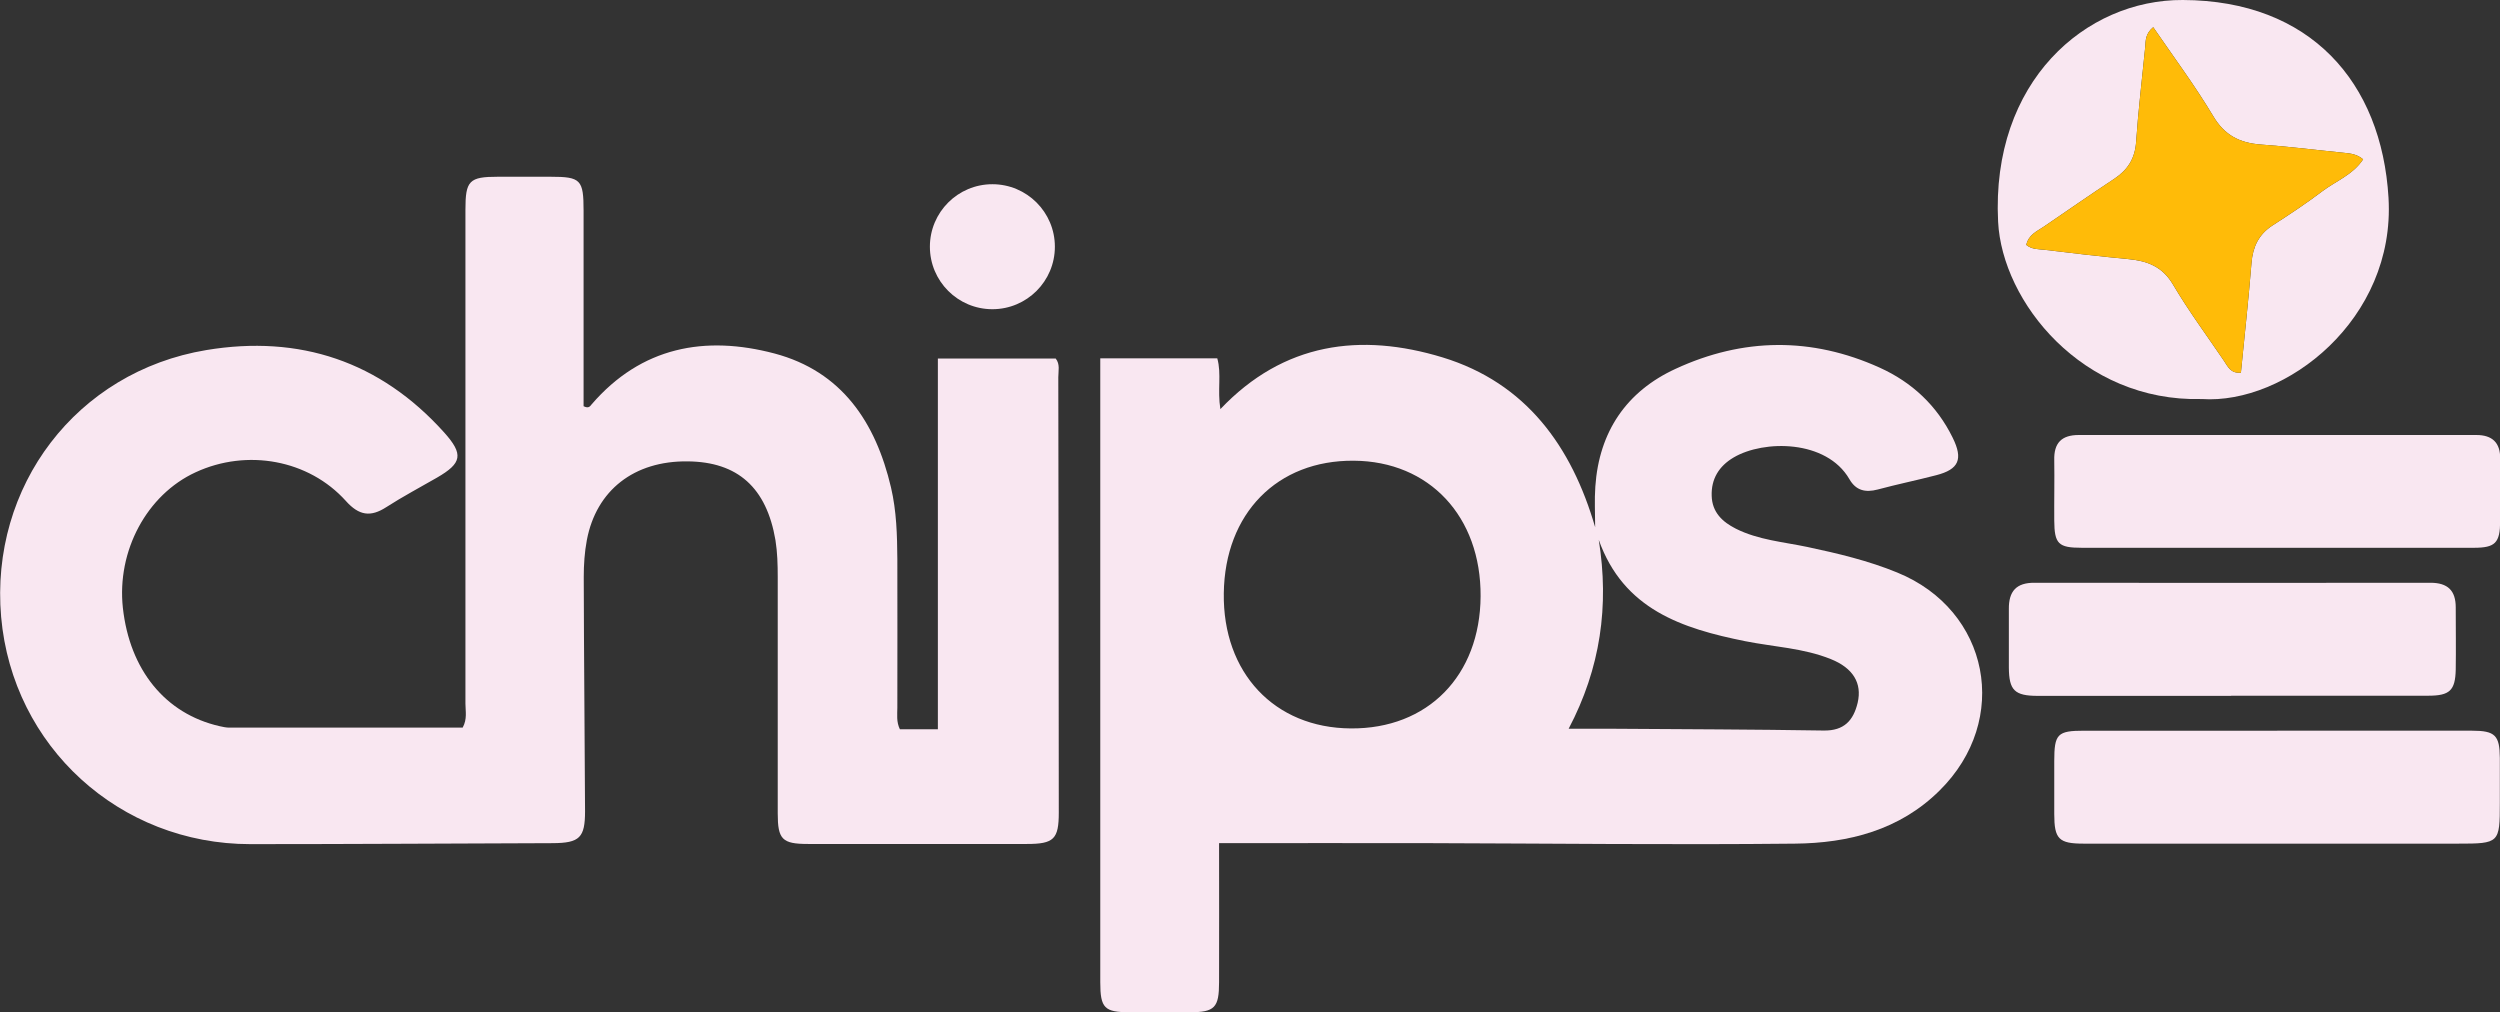
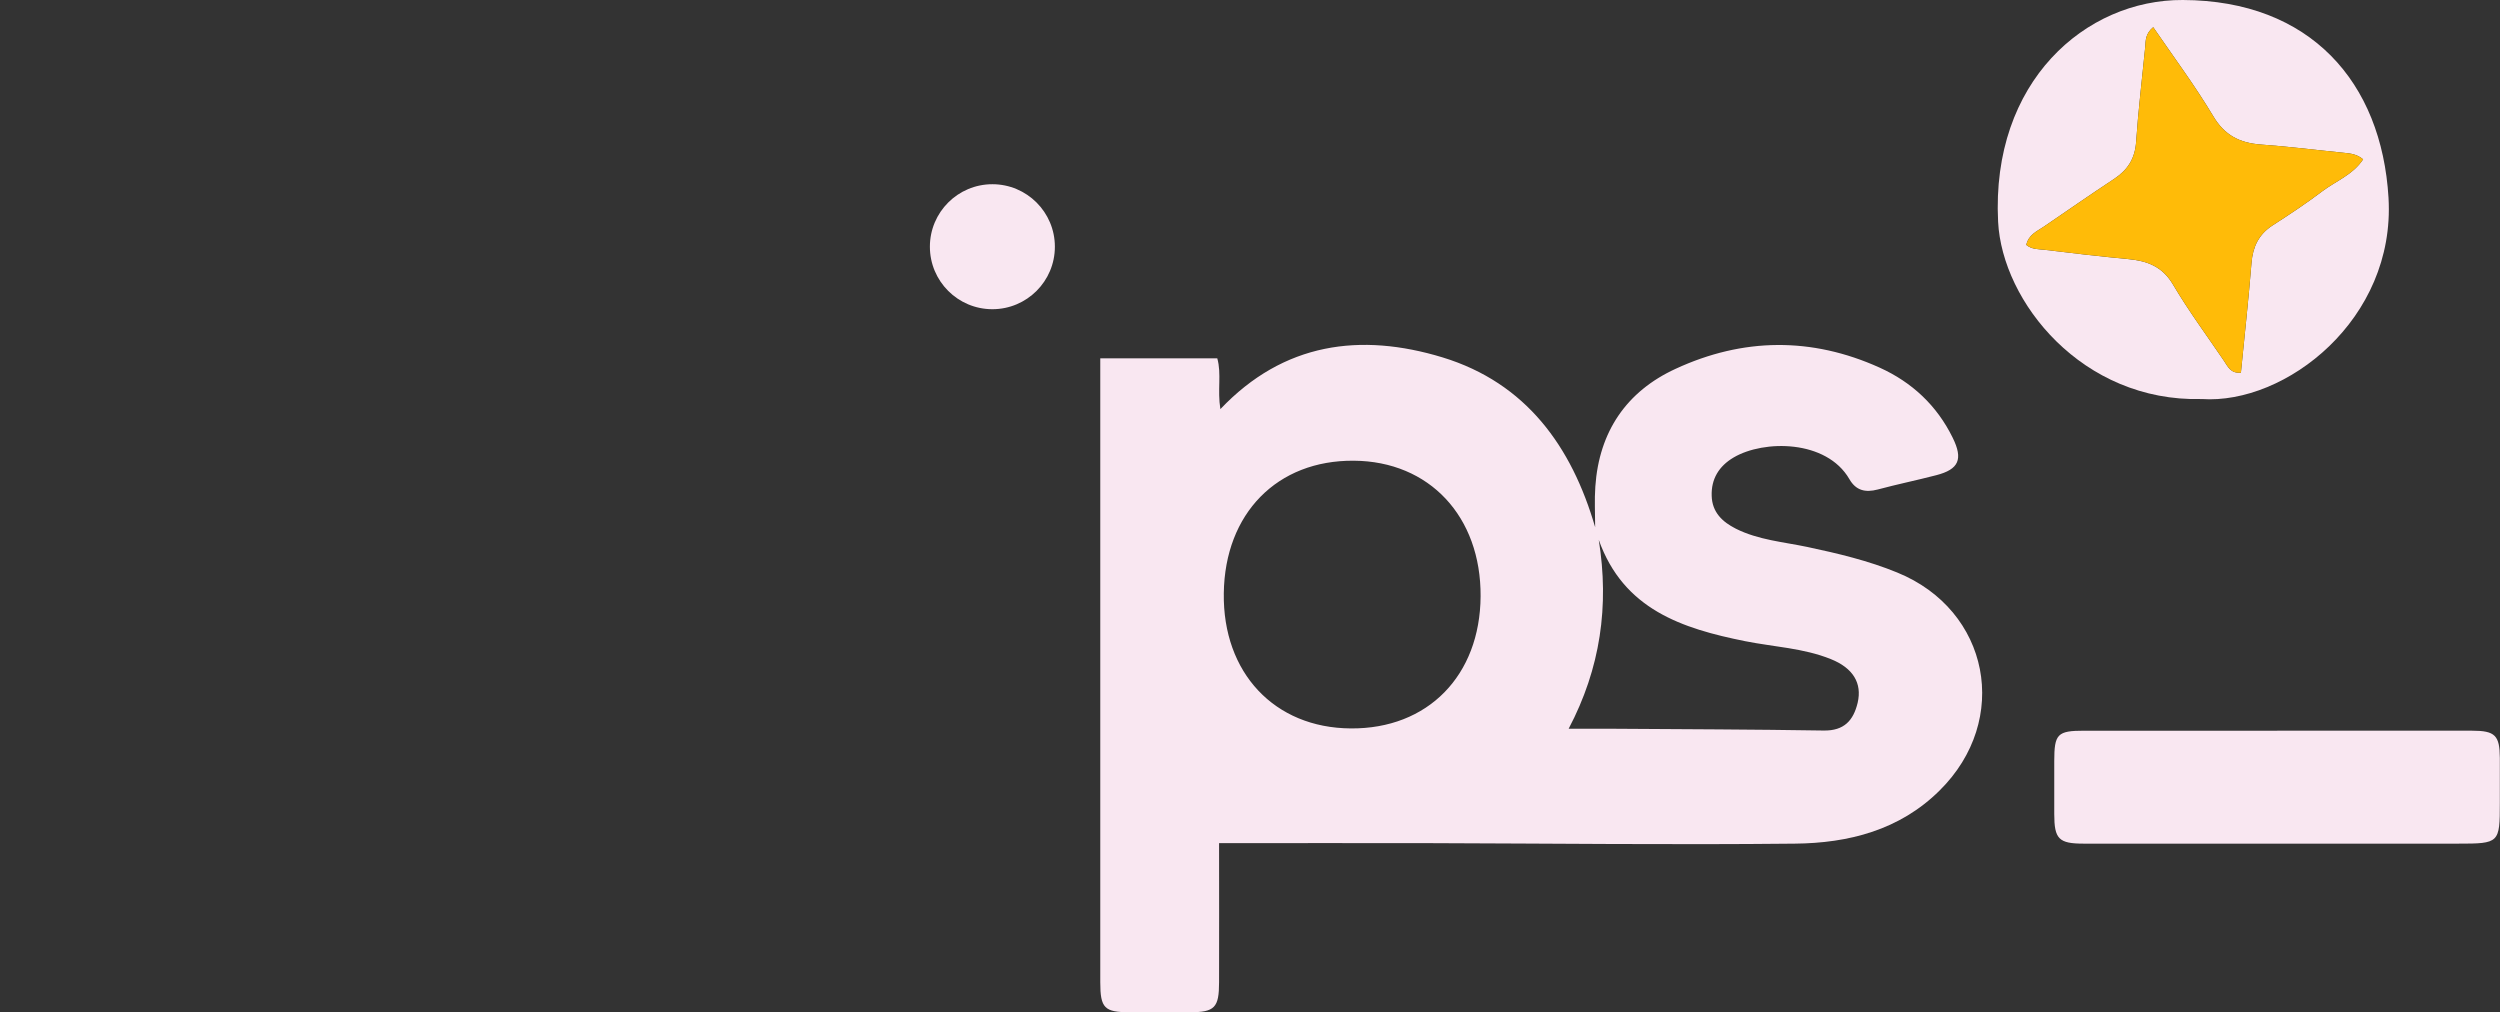
<svg xmlns="http://www.w3.org/2000/svg" id="Layer_2" viewBox="0 0 153.62 62.21">
  <rect x="0" y="0" width="153.62" height="62.21" fill="#333333" stroke="none" />
  <defs>
    <style>.cls-1{fill-rule:evenodd;}.cls-1,.cls-2{fill:#f9e7f1;}.cls-3{fill:#ffbb08;}</style>
  </defs>
  <g id="Layer_2-2">
-     <path class="cls-2" d="M55.29,44.81h2.34v-22.78h7.24c.28.35.16.77.16,1.15.02,8.92.02,17.83.03,26.75,0,1.63-.3,1.93-1.96,1.93-4.48,0-8.96,0-13.44,0-1.6,0-1.87-.28-1.87-1.88,0-4.84,0-9.68,0-14.52,0-.76-.02-1.52-.14-2.27-.55-3.23-2.32-4.81-5.39-4.84-3.29-.04-5.62,1.77-6.2,4.84-.14.74-.19,1.51-.19,2.27.01,4.8.06,9.59.08,14.39,0,1.62-.33,1.95-1.98,1.96-6.2.02-12.4.06-18.59.06-8.03,0-14.61-6-15.31-13.96-.7-8.03,4.62-15.07,12.61-16.4,5.72-.95,10.68.69,14.61,5.06,1.21,1.35,1.1,1.89-.44,2.78-1.04.6-2.1,1.16-3.11,1.81-.97.63-1.68.52-2.48-.37-2.29-2.55-6.09-3.23-9.24-1.77-3,1.38-4.85,4.83-4.47,8.33.42,3.82,2.61,6.51,5.94,7.27.19.04.39.09.59.09,4.79,0,9.58,0,14.35,0,.29-.53.17-1.01.17-1.48,0-10.12,0-20.23,0-30.35,0-1.78.23-2.02,1.99-2.02,1.08,0,2.16,0,3.24,0,1.86,0,2.03.18,2.03,2.09,0,3.64,0,7.28,0,10.92,0,.39,0,.77,0,1.09.32.16.4,0,.5-.12,3.05-3.53,6.96-4.25,11.23-3.12,4.14,1.1,6.22,4.23,7.16,8.23.34,1.45.38,2.93.39,4.41.01,3.04,0,6.08,0,9.12,0,.43-.07.87.16,1.34Z" />
    <path class="cls-2" d="M116.58,35.18c-1.78-.73-3.64-1.17-5.52-1.57-1.48-.31-3.01-.43-4.39-1.12-.84-.42-1.46-1.02-1.49-2.01-.04-1.05.45-1.84,1.35-2.37,1.85-1.09,5.7-1.1,7.11,1.33.4.7.98.84,1.74.64,1.19-.32,2.41-.57,3.6-.88,1.39-.36,1.66-.98,1.01-2.3-.97-1.98-2.5-3.41-4.49-4.31-4.18-1.89-8.4-1.84-12.53.07-3.03,1.39-4.71,3.87-4.94,7.24-.06.83-.01,1.66-.01,2.5-1.44-4.96-4.24-8.87-9.38-10.44-5.03-1.53-9.76-.92-13.65,3.18-.19-1.17.08-2.17-.19-3.12h-7.19v38.34c0,1.59.26,1.84,1.8,1.84,1.24,0,2.48,0,3.71,0,1.52,0,1.79-.28,1.79-1.84.01-2.8,0-5.6,0-8.55,4.41,0,8.68-.01,12.95,0,7.48.02,14.96.11,22.43.03,3.3-.03,6.44-.83,8.89-3.26,4.4-4.34,3.08-11.09-2.6-13.4ZM83,44.76c-4.69-.03-7.87-3.42-7.8-8.3.06-4.91,3.28-8.19,7.99-8.15,4.64.03,7.82,3.43,7.79,8.33-.03,4.88-3.25,8.16-7.98,8.12ZM114.15,43.18c-.26,1.09-.83,1.73-2.09,1.71-4.31-.07-8.63-.08-12.95-.11h-2.72c1.96-3.72,2.5-7.56,1.85-11.61,1.52,4.28,5.12,5.45,9,6.23,1.75.35,3.57.42,5.26,1.1,1.37.55,1.93,1.48,1.65,2.68Z" />
    <path class="cls-2" d="M146.77,12.16C146.35,5.04,141.96.03,134.13,0c-5.96-.03-11.79,5-11.35,13.63.25,4.91,5.16,11.08,12.51,10.89,5.15.35,11.92-4.89,11.48-12.36ZM142.69,11.76c-.99.75-2.02,1.43-3.06,2.1-.84.55-1.2,1.31-1.28,2.3-.18,2.25-.43,4.5-.65,6.74-.64.06-.81-.39-1.05-.74-1.05-1.55-2.17-3.06-3.12-4.67-.66-1.12-1.59-1.46-2.76-1.57-1.71-.16-3.42-.36-5.13-.57-.37-.04-.79-.02-1.13-.3.14-.62.64-.83,1.06-1.11,1.45-.99,2.89-1.99,4.36-2.96.82-.55,1.26-1.24,1.33-2.26.13-1.95.37-3.89.56-5.84.03-.39,0-.8.49-1.21,1.27,1.85,2.57,3.6,3.69,5.47.7,1.18,1.63,1.64,2.91,1.74,1.72.12,3.42.34,5.13.51.39.04.79.08,1.17.4-.64.96-1.69,1.34-2.52,1.97Z" />
    <path class="cls-3" d="M145.21,9.79c-.64.96-1.69,1.34-2.52,1.97-.99.75-2.02,1.43-3.06,2.1-.84.55-1.2,1.31-1.28,2.3-.18,2.25-.43,4.5-.65,6.74-.64.06-.81-.39-1.05-.74-1.05-1.55-2.17-3.06-3.12-4.67-.66-1.12-1.59-1.46-2.76-1.57-1.71-.16-3.42-.36-5.13-.57-.37-.04-.79-.02-1.13-.3.14-.62.64-.83,1.06-1.11,1.45-.99,2.89-1.99,4.36-2.96.82-.55,1.26-1.24,1.33-2.26.13-1.95.37-3.89.56-5.84.03-.39,0-.8.49-1.21,1.27,1.85,2.57,3.6,3.69,5.47.7,1.18,1.63,1.64,2.91,1.74,1.72.12,3.42.34,5.13.51.39.04.79.08,1.17.4Z" />
-     <path class="cls-2" d="M137.09,42.76c-3.95,0-7.91,0-11.86,0-1.44,0-1.78-.34-1.79-1.74-.01-1.2.01-2.4,0-3.6-.01-1.08.45-1.62,1.58-1.61,8.11.01,16.22.01,24.33,0,1.06,0,1.55.48,1.55,1.51,0,1.28.02,2.56,0,3.83-.03,1.28-.37,1.6-1.69,1.6-4.03,0-8.07,0-12.1,0Z" />
    <path class="cls-2" d="M139.93,44.9c3.99,0,7.99,0,11.98,0,1.41,0,1.69.29,1.7,1.67,0,.92,0,1.84,0,2.76,0,2.48-.03,2.51-2.57,2.51-6.35,0-12.7,0-19.05,0-1.32,0-2.64,0-3.95,0-1.53,0-1.81-.28-1.81-1.82,0-1.08,0-2.16,0-3.24,0-1.69.19-1.88,1.85-1.88,3.95,0,7.91,0,11.86,0Z" />
-     <path class="cls-2" d="M139.9,33.66c-3.99,0-7.99,0-11.98,0-1.44,0-1.68-.24-1.69-1.67-.01-1.24.02-2.48,0-3.71-.03-1.06.45-1.55,1.5-1.55,8.15,0,16.3,0,24.44,0,.96,0,1.48.46,1.46,1.47-.02,1.28,0,2.56,0,3.83-.01,1.33-.3,1.63-1.62,1.63-4.03,0-8.07,0-12.1,0Z" />
    <g id="Ellipse_1">
      <path class="cls-1" d="M60.98,11.32c-2.12,0-3.84,1.72-3.84,3.84s1.72,3.84,3.84,3.84,3.84-1.72,3.84-3.84-1.72-3.84-3.84-3.84Z" />
    </g>
  </g>
</svg>